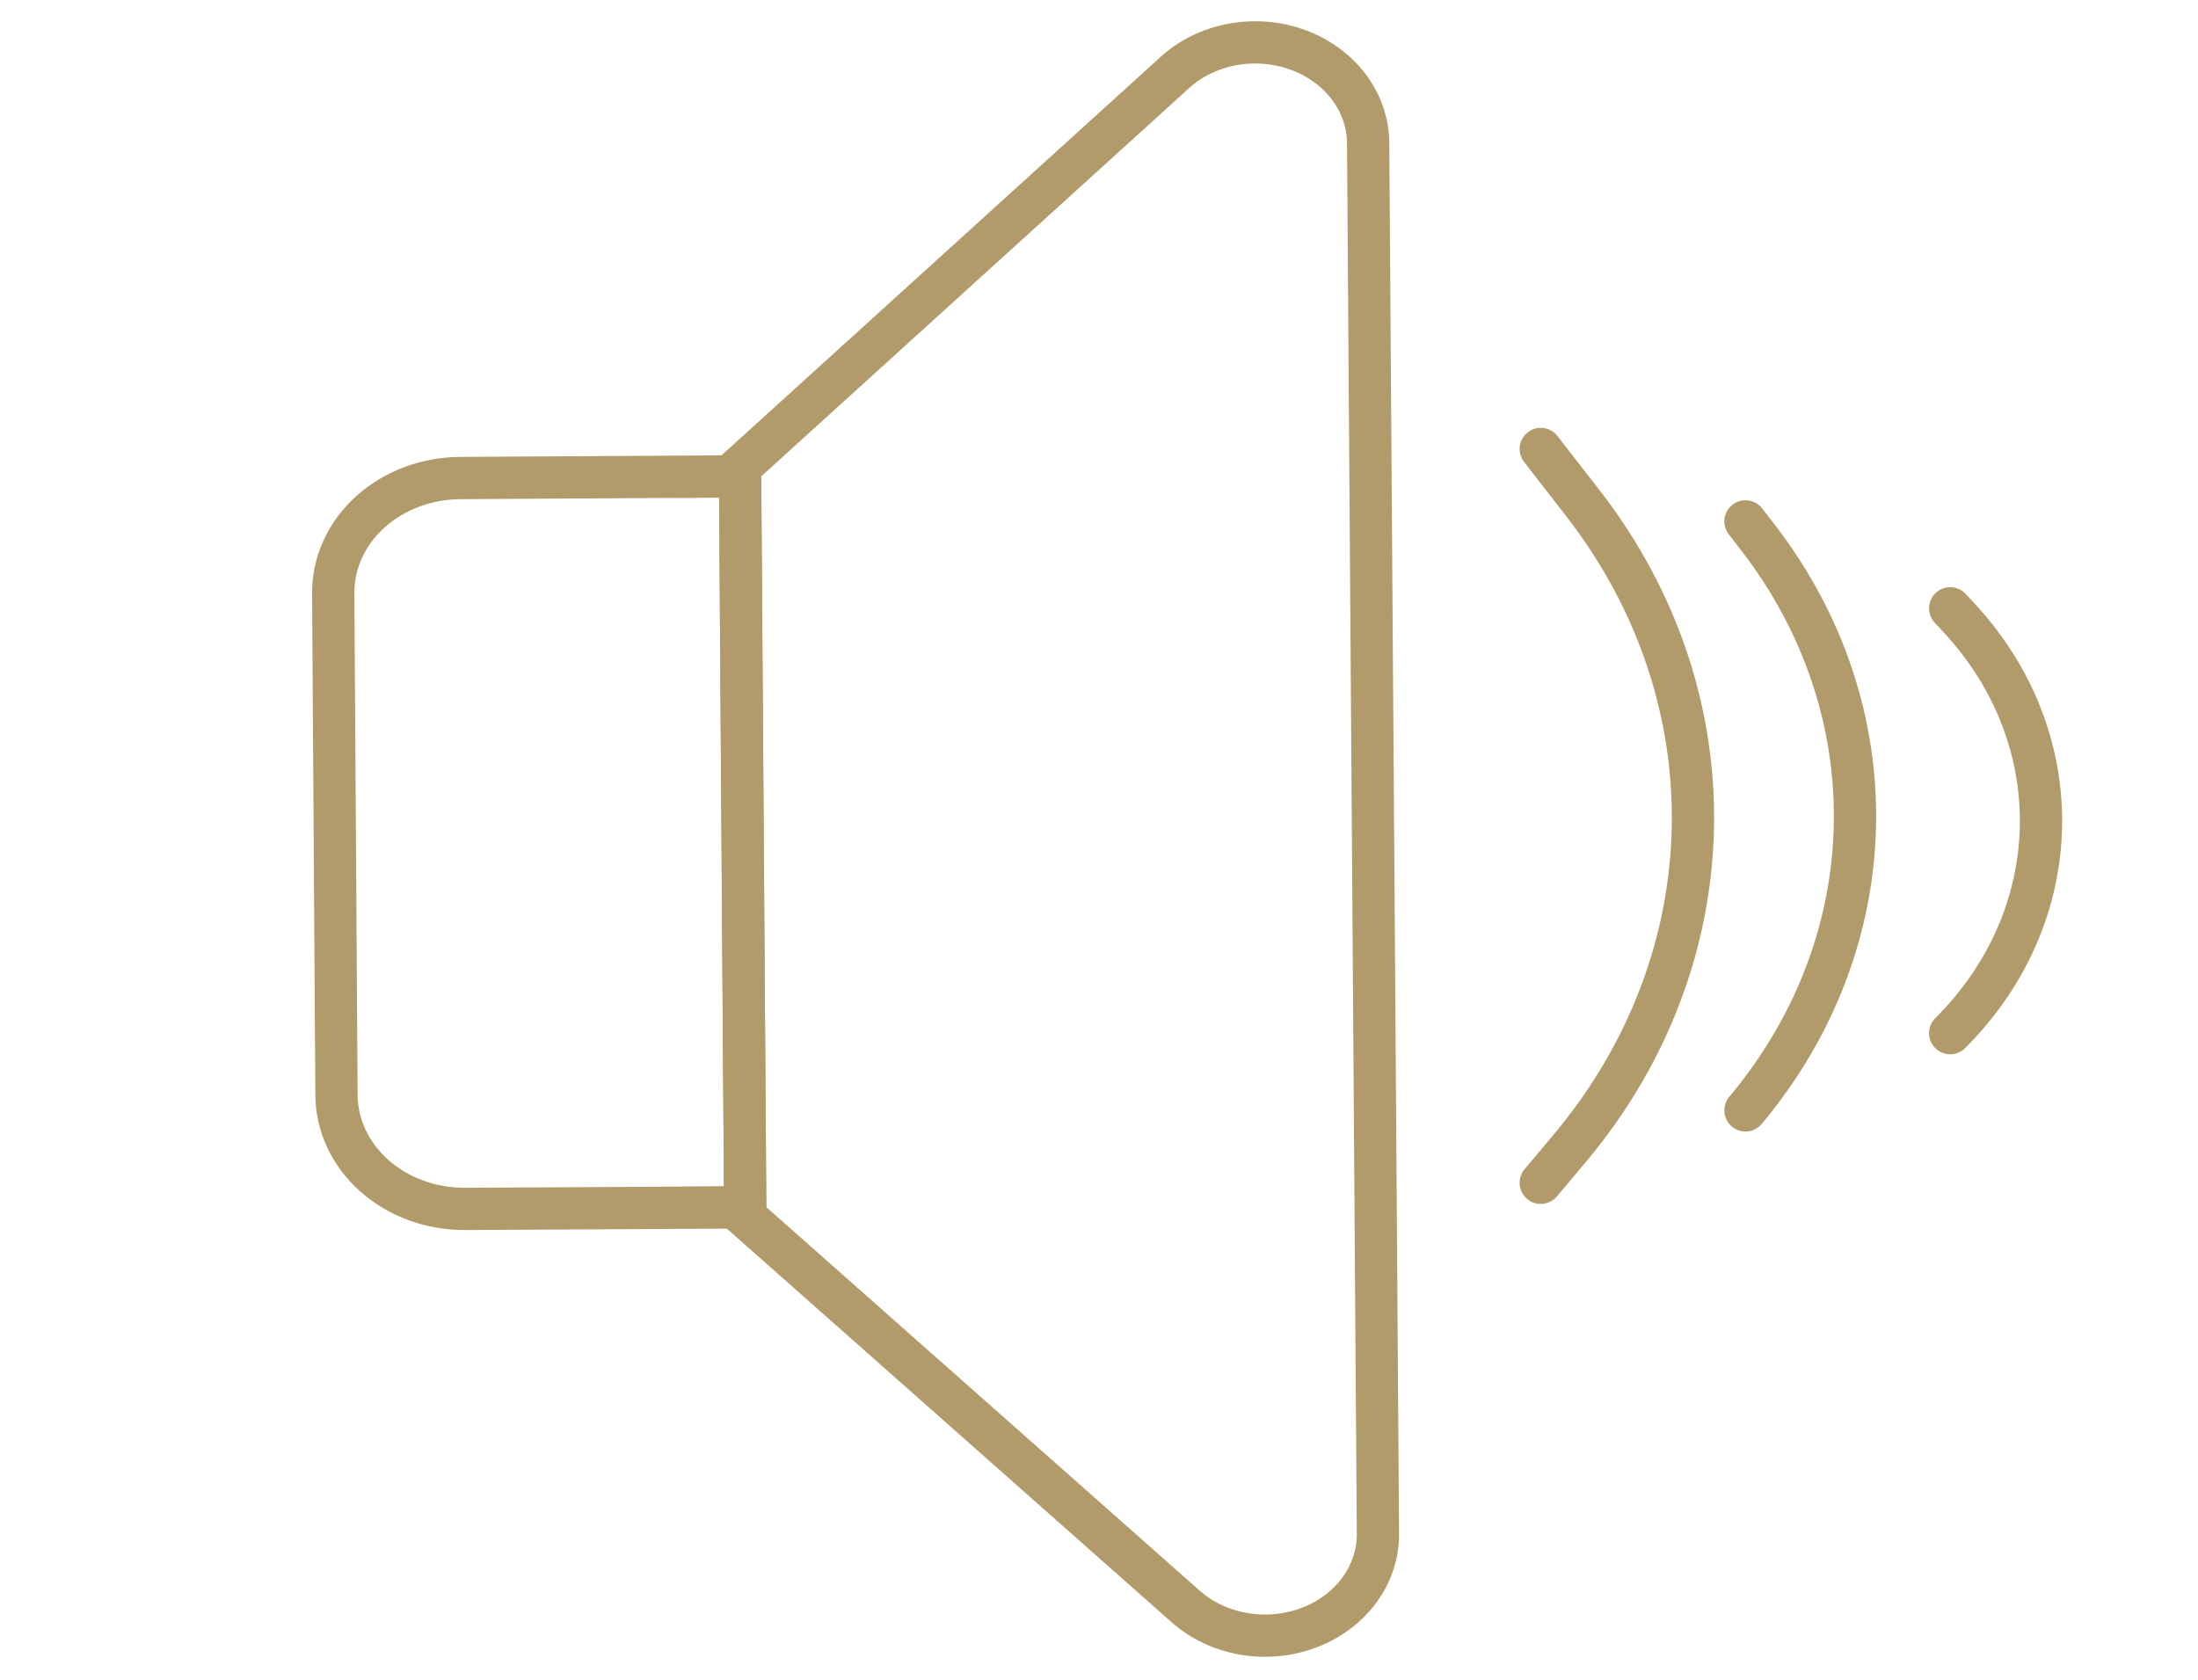
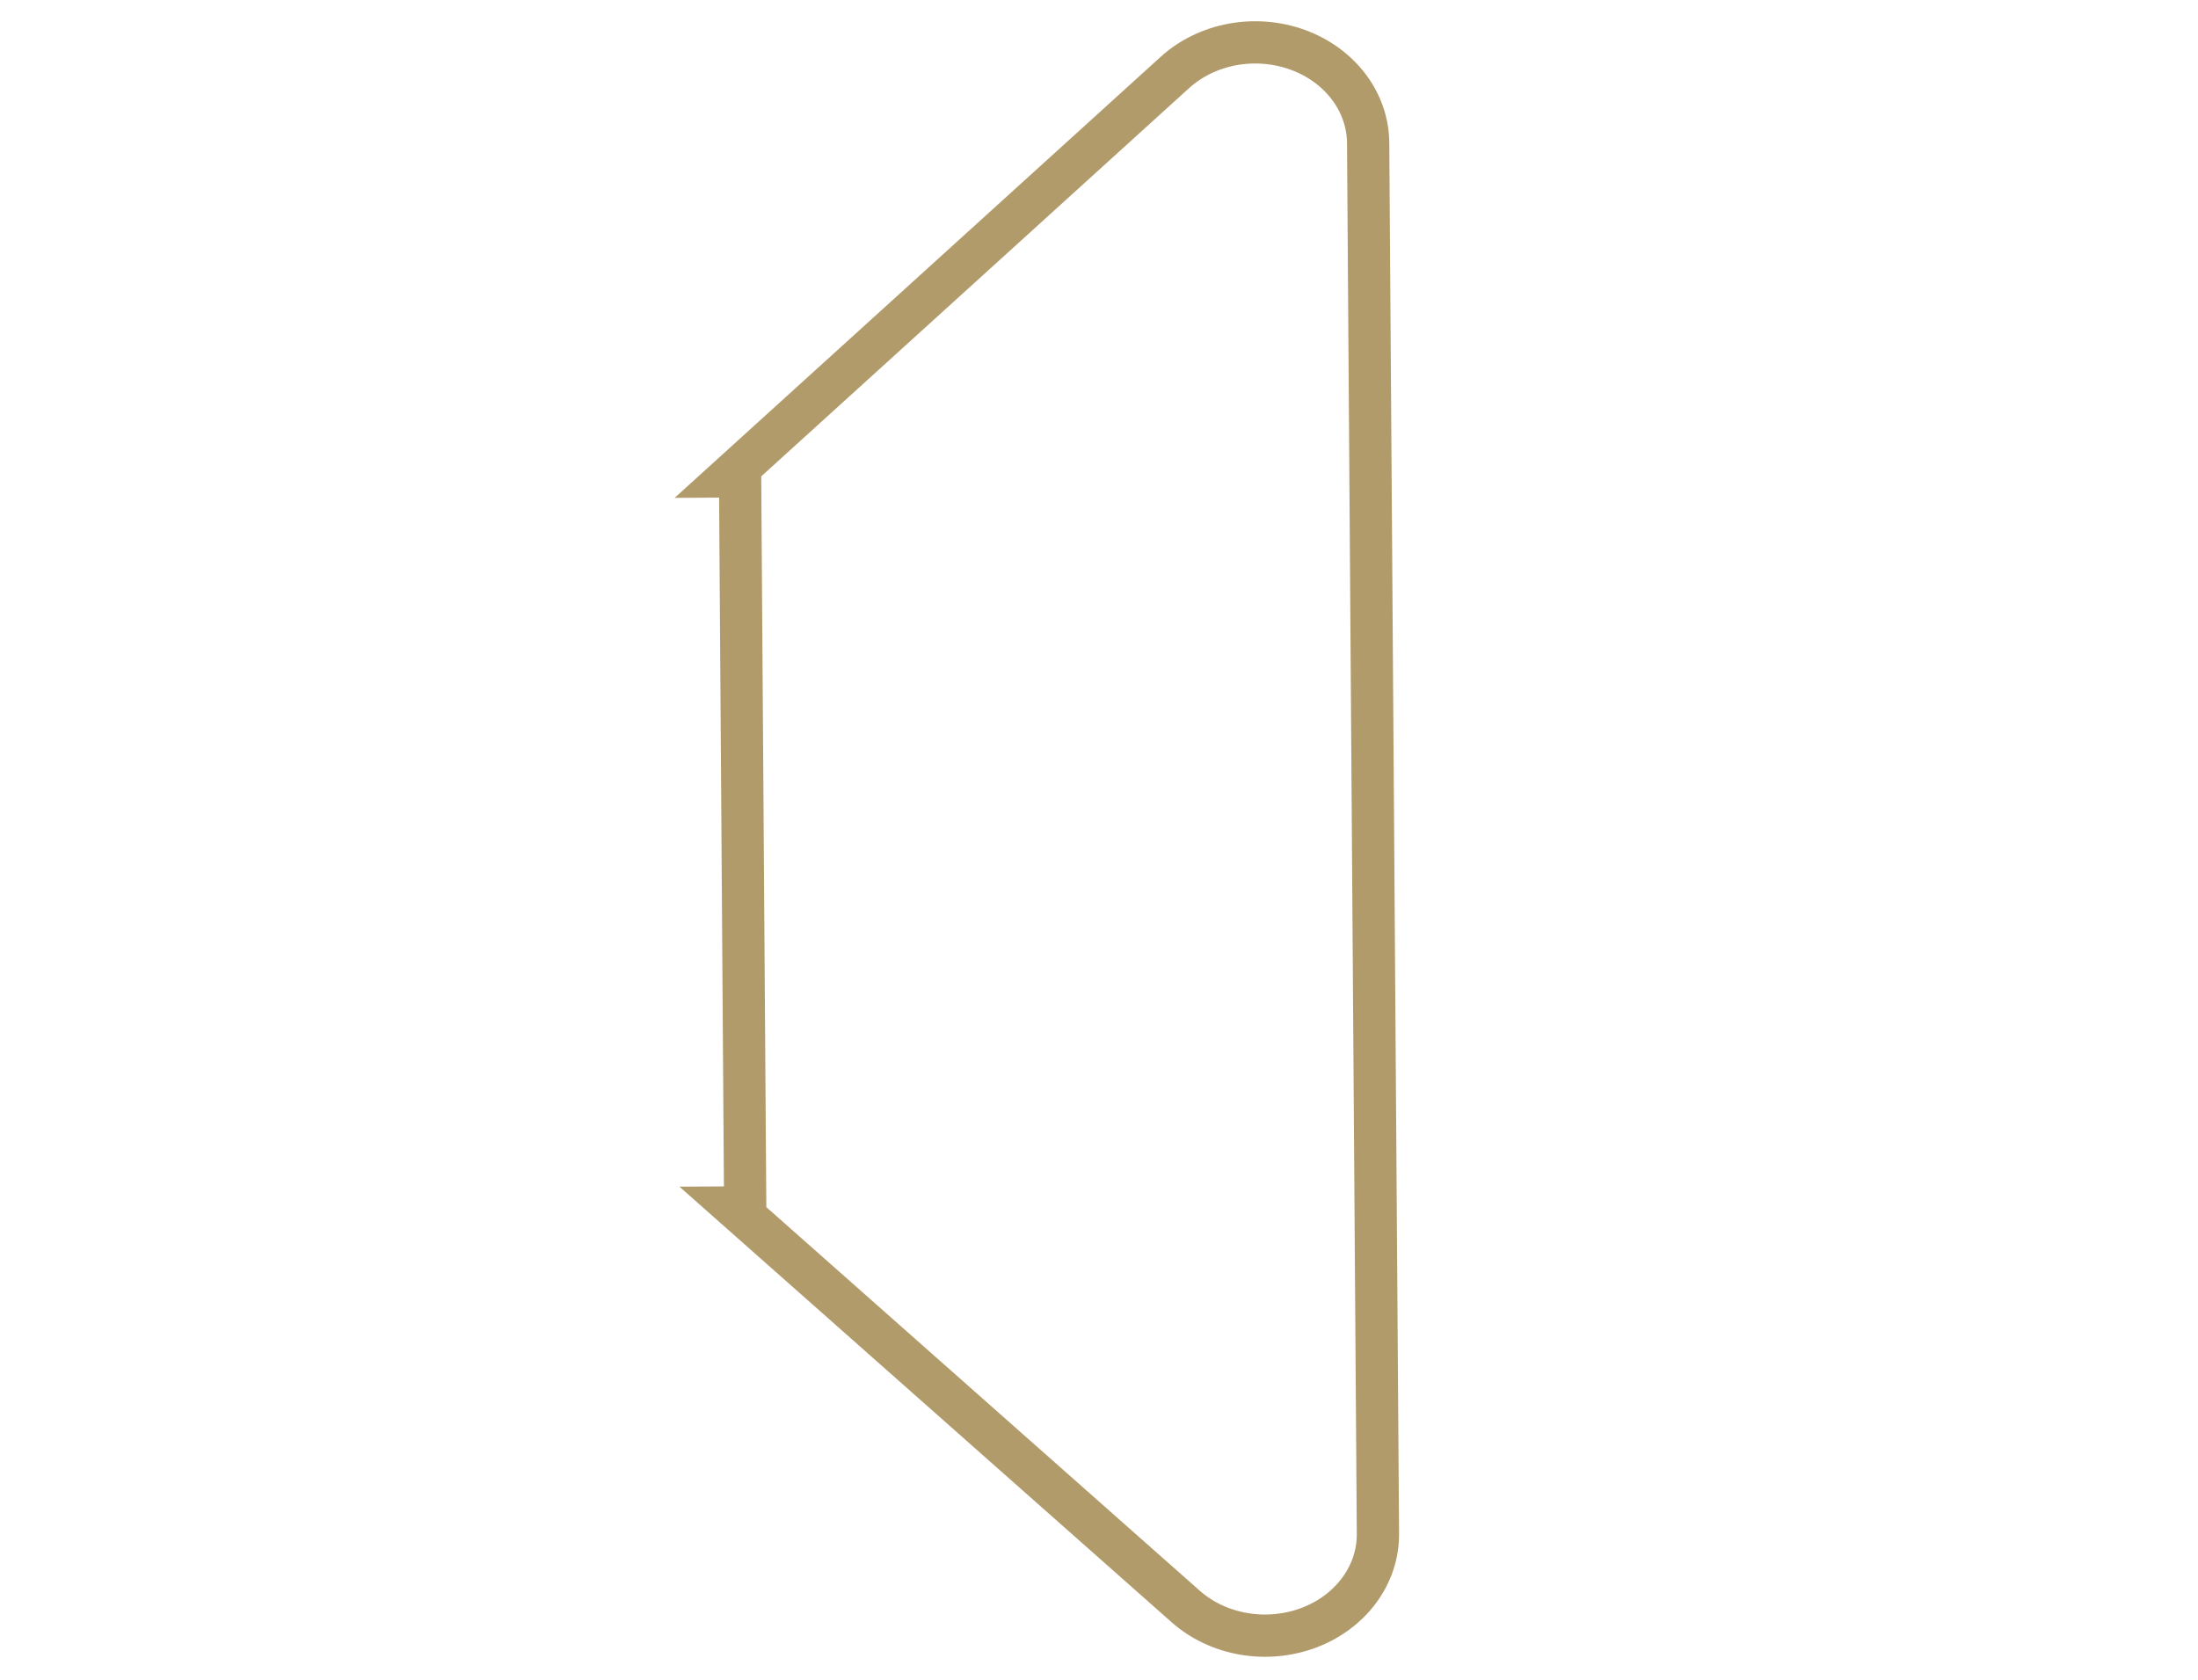
<svg xmlns="http://www.w3.org/2000/svg" width="208" height="159" viewBox="0 0 208 159" fill="none">
  <path d="M129.47 13.513L130.396 145.163C130.409 147.059 129.794 148.917 128.628 150.499C127.462 152.081 125.798 153.318 123.848 154.052C121.896 154.786 119.747 154.985 117.67 154.622C115.593 154.261 113.682 153.354 112.181 152.017L69.538 114.275L70.519 114.269L70.036 45.081L69.055 45.087L111.183 6.857C112.667 5.51 114.563 4.588 116.632 4.206C118.701 3.825 120.849 4.001 122.806 4.714C124.762 5.426 126.44 6.642 127.626 8.208C128.812 9.774 129.453 11.62 129.47 13.513Z" stroke="#B29B6B" stroke-width="4" stroke-miterlimit="10" />
-   <path d="M70.036 45.081L70.519 114.27L44.009 114.411C40.803 114.429 37.72 113.305 35.438 111.285C33.157 109.266 31.863 106.517 31.843 103.643L31.533 56.146C31.514 53.272 32.768 50.509 35.022 48.465C37.275 46.42 40.342 45.261 43.548 45.242L70.036 45.081Z" stroke="#B29B6B" stroke-width="4" stroke-miterlimit="10" />
-   <path d="M145.804 42.491L149.788 47.619C164.14 66.094 163.624 90.743 148.508 108.722L145.804 111.939" stroke="#B29B6B" stroke-width="4" stroke-linecap="round" />
-   <path d="M165.176 49.345L166.311 50.81C179.025 67.231 178.568 89.104 165.176 105.086" stroke="#B29B6B" stroke-width="4" stroke-linecap="round" />
-   <path d="M184.549 57.569L185.405 58.493C196.039 69.963 195.674 86.687 184.549 97.776" stroke="#B29B6B" stroke-width="4" stroke-linecap="round" />
</svg>